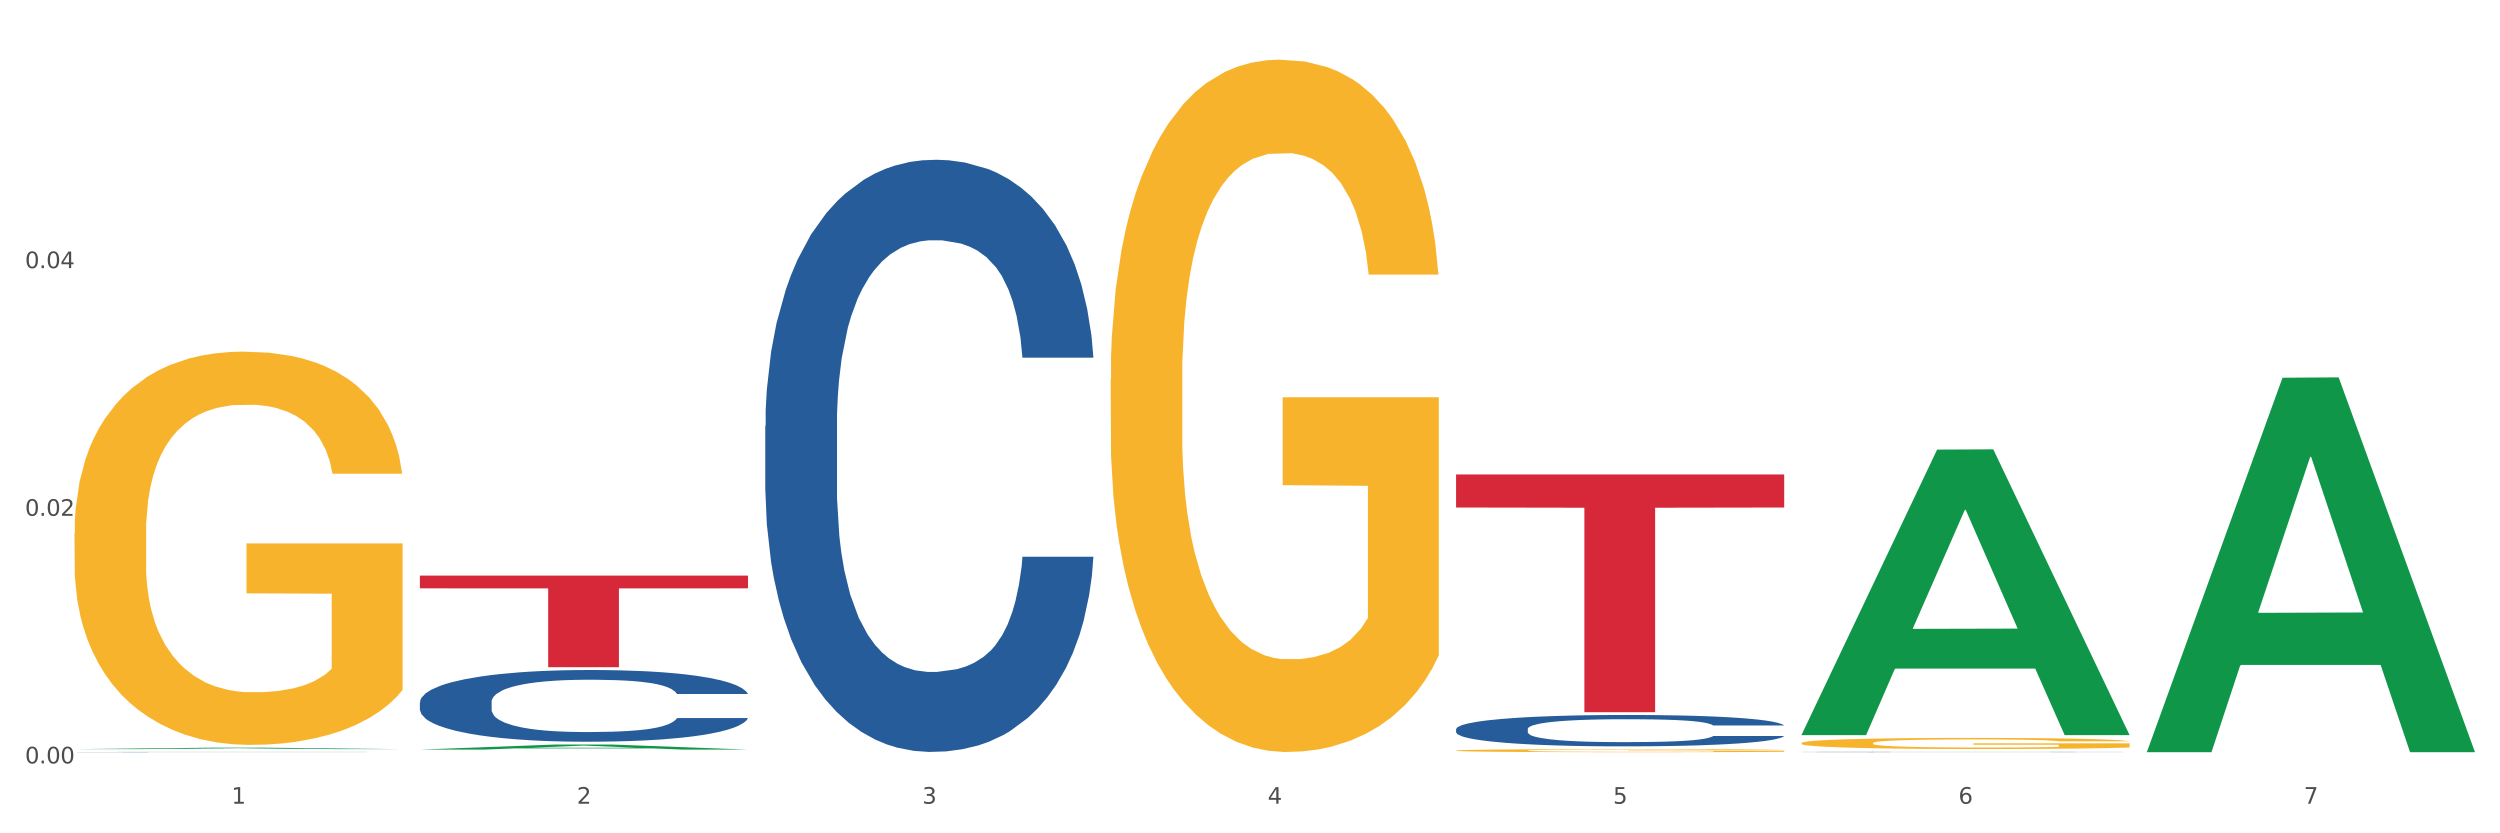
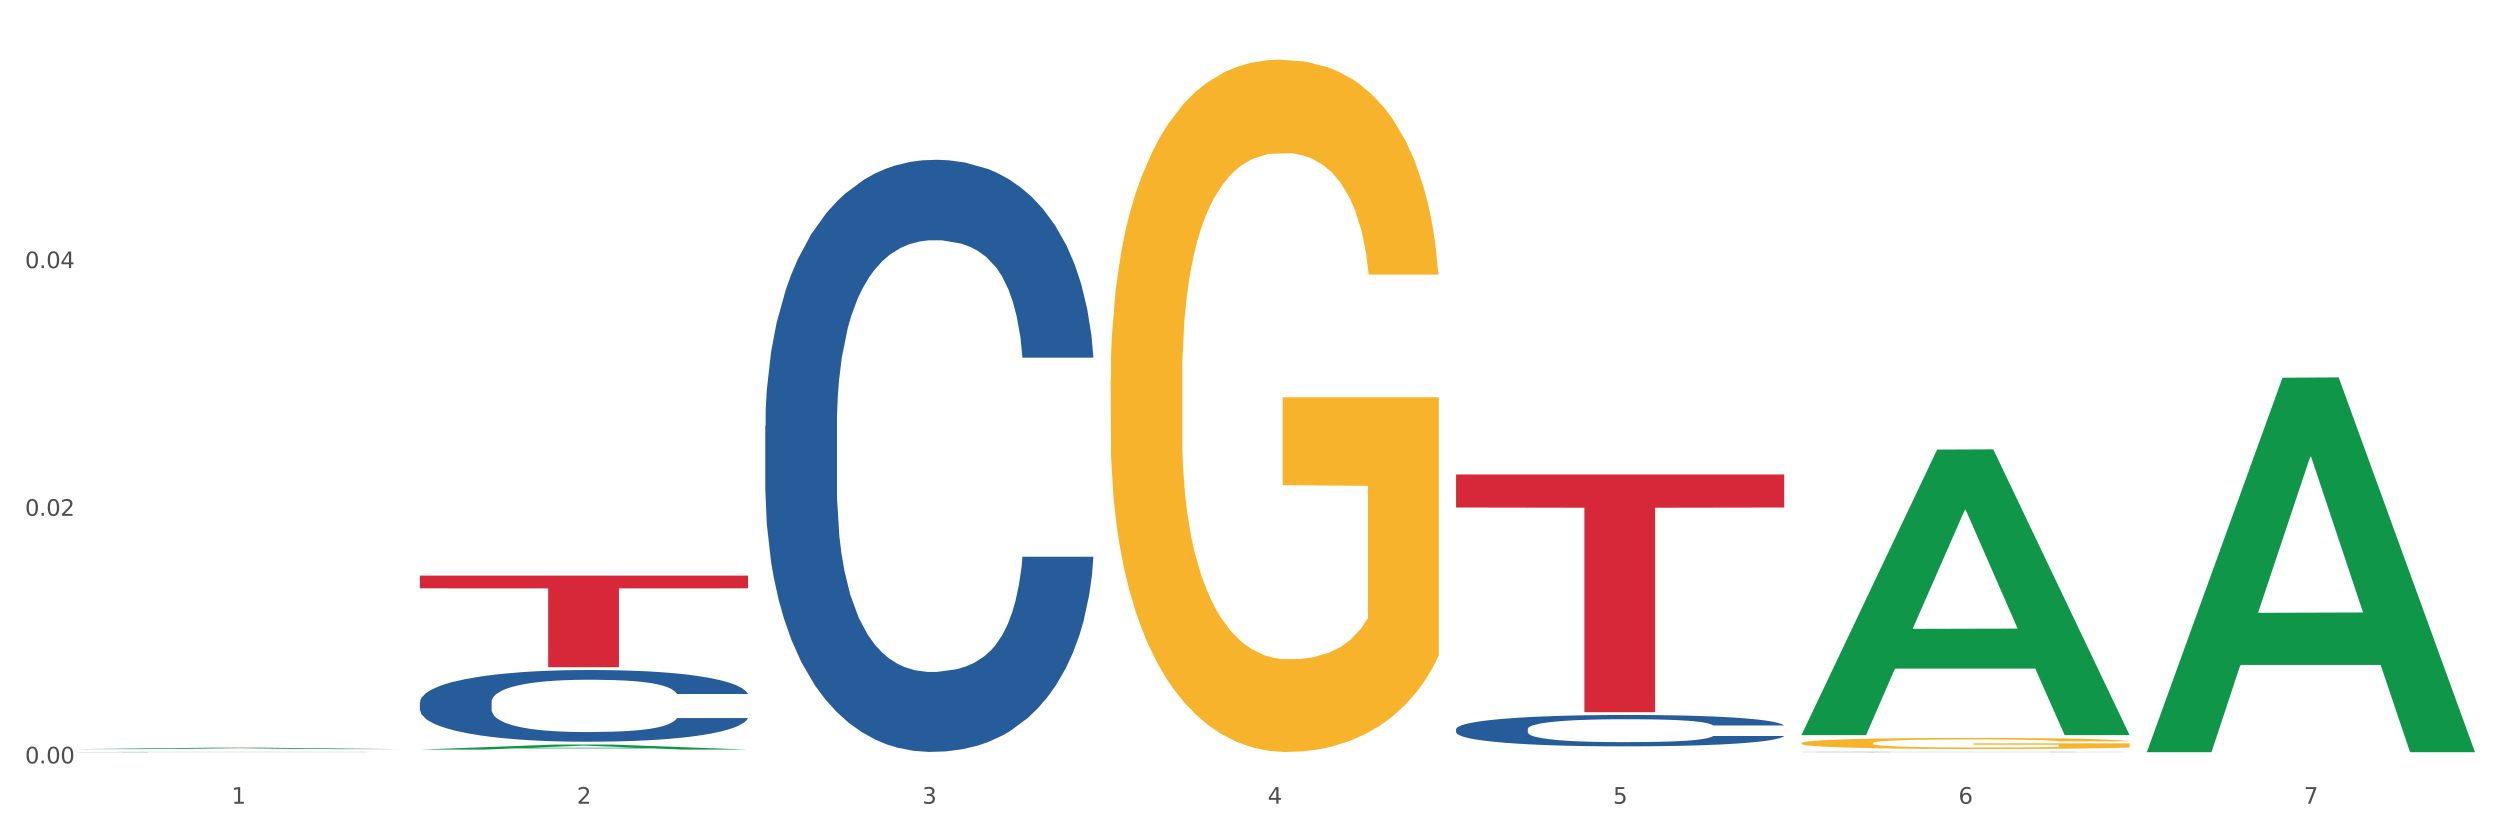
<svg xmlns="http://www.w3.org/2000/svg" xmlns:xlink="http://www.w3.org/1999/xlink" width="1080pt" height="360pt" viewBox="0 0 1080 360" version="1.1">
  <rect x="0" y="0" width="1080" height="360" fill="#333333" stroke="none" />
  <defs>
    <style type="text/css">*{stroke-linejoin: round; stroke-linecap: butt}</style>
  </defs>
  <g id="figure_1">
    <g id="patch_1">
      <path d="M 0 360  L 1080 360  L 1080 0  L 0 0  z " style="fill: #ffffff; stroke: #ffffff; stroke-linejoin: miter" />
    </g>
    <g id="axes_1">
      <g id="matplotlib.axis_1">
        <g id="xtick_1">
          <g id="text_1">
            <g style="fill: #4d4d4d" transform="translate(99.997 347.204) scale(0.096 -0.096)">
              <defs>
                <path id="DejaVuSans-31" d="M 794 531  L 1825 531  L 1825 4091  L 703 3866  L 703 4441  L 1819 4666  L 2450 4666  L 2450 531  L 3481 531  L 3481 0  L 794 0  L 794 531  z " transform="scale(0.016)" />
              </defs>
              <use xlink:href="#DejaVuSans-31" />
            </g>
          </g>
        </g>
        <g id="xtick_2">
          <g id="text_2">
            <g style="fill: #4d4d4d" transform="translate(249.209 347.204) scale(0.096 -0.096)">
              <defs>
                <path id="DejaVuSans-32" d="M 1228 531  L 3431 531  L 3431 0  L 469 0  L 469 531  Q 828 903 1448 1529  Q 2069 2156 2228 2338  Q 2531 2678 2651 2914  Q 2772 3150 2772 3378  Q 2772 3750 2511 3984  Q 2250 4219 1831 4219  Q 1534 4219 1204 4116  Q 875 4013 500 3803  L 500 4441  Q 881 4594 1212 4672  Q 1544 4750 1819 4750  Q 2544 4750 2975 4387  Q 3406 4025 3406 3419  Q 3406 3131 3298 2873  Q 3191 2616 2906 2266  Q 2828 2175 2409 1742  Q 1991 1309 1228 531  z " transform="scale(0.016)" />
              </defs>
              <use xlink:href="#DejaVuSans-32" />
            </g>
          </g>
        </g>
        <g id="xtick_3">
          <g id="text_3">
            <g style="fill: #4d4d4d" transform="translate(398.421 347.204) scale(0.096 -0.096)">
              <defs>
                <path id="DejaVuSans-33" d="M 2597 2516  Q 3050 2419 3304 2112  Q 3559 1806 3559 1356  Q 3559 666 3084 287  Q 2609 -91 1734 -91  Q 1441 -91 1130 -33  Q 819 25 488 141  L 488 750  Q 750 597 1062 519  Q 1375 441 1716 441  Q 2309 441 2620 675  Q 2931 909 2931 1356  Q 2931 1769 2642 2001  Q 2353 2234 1838 2234  L 1294 2234  L 1294 2753  L 1863 2753  Q 2328 2753 2575 2939  Q 2822 3125 2822 3475  Q 2822 3834 2567 4026  Q 2313 4219 1838 4219  Q 1578 4219 1281 4162  Q 984 4106 628 3988  L 628 4550  Q 988 4650 1302 4700  Q 1616 4750 1894 4750  Q 2613 4750 3031 4423  Q 3450 4097 3450 3541  Q 3450 3153 3228 2886  Q 3006 2619 2597 2516  z " transform="scale(0.016)" />
              </defs>
              <use xlink:href="#DejaVuSans-33" />
            </g>
          </g>
        </g>
        <g id="xtick_4">
          <g id="text_4">
            <g style="fill: #4d4d4d" transform="translate(547.634 347.204) scale(0.096 -0.096)">
              <defs>
                <path id="DejaVuSans-34" d="M 2419 4116  L 825 1625  L 2419 1625  L 2419 4116  z M 2253 4666  L 3047 4666  L 3047 1625  L 3713 1625  L 3713 1100  L 3047 1100  L 3047 0  L 2419 0  L 2419 1100  L 313 1100  L 313 1709  L 2253 4666  z " transform="scale(0.016)" />
              </defs>
              <use xlink:href="#DejaVuSans-34" />
            </g>
          </g>
        </g>
        <g id="xtick_5">
          <g id="text_5">
            <g style="fill: #4d4d4d" transform="translate(696.846 347.204) scale(0.096 -0.096)">
              <defs>
                <path id="DejaVuSans-35" d="M 691 4666  L 3169 4666  L 3169 4134  L 1269 4134  L 1269 2991  Q 1406 3038 1543 3061  Q 1681 3084 1819 3084  Q 2600 3084 3056 2656  Q 3513 2228 3513 1497  Q 3513 744 3044 326  Q 2575 -91 1722 -91  Q 1428 -91 1123 -41  Q 819 9 494 109  L 494 744  Q 775 591 1075 516  Q 1375 441 1709 441  Q 2250 441 2565 725  Q 2881 1009 2881 1497  Q 2881 1984 2565 2268  Q 2250 2553 1709 2553  Q 1456 2553 1204 2497  Q 953 2441 691 2322  L 691 4666  z " transform="scale(0.016)" />
              </defs>
              <use xlink:href="#DejaVuSans-35" />
            </g>
          </g>
        </g>
        <g id="xtick_6">
          <g id="text_6">
            <g style="fill: #4d4d4d" transform="translate(846.058 347.204) scale(0.096 -0.096)">
              <defs>
                <path id="DejaVuSans-36" d="M 2113 2584  Q 1688 2584 1439 2293  Q 1191 2003 1191 1497  Q 1191 994 1439 701  Q 1688 409 2113 409  Q 2538 409 2786 701  Q 3034 994 3034 1497  Q 3034 2003 2786 2293  Q 2538 2584 2113 2584  z M 3366 4563  L 3366 3988  Q 3128 4100 2886 4159  Q 2644 4219 2406 4219  Q 1781 4219 1451 3797  Q 1122 3375 1075 2522  Q 1259 2794 1537 2939  Q 1816 3084 2150 3084  Q 2853 3084 3261 2657  Q 3669 2231 3669 1497  Q 3669 778 3244 343  Q 2819 -91 2113 -91  Q 1303 -91 875 529  Q 447 1150 447 2328  Q 447 3434 972 4092  Q 1497 4750 2381 4750  Q 2619 4750 2861 4703  Q 3103 4656 3366 4563  z " transform="scale(0.016)" />
              </defs>
              <use xlink:href="#DejaVuSans-36" />
            </g>
          </g>
        </g>
        <g id="xtick_7">
          <g id="text_7">
            <g style="fill: #4d4d4d" transform="translate(995.27 347.204) scale(0.096 -0.096)">
              <defs>
                <path id="DejaVuSans-37" d="M 525 4666  L 3525 4666  L 3525 4397  L 1831 0  L 1172 0  L 2766 4134  L 525 4134  L 525 4666  z " transform="scale(0.016)" />
              </defs>
              <use xlink:href="#DejaVuSans-37" />
            </g>
          </g>
        </g>
        <g id="xtick_8" />
        <g id="xtick_9" />
        <g id="xtick_10" />
        <g id="xtick_11" />
        <g id="xtick_12" />
        <g id="xtick_13" />
      </g>
      <g id="matplotlib.axis_2">
        <g id="ytick_1">
          <g id="text_8">
            <g style="fill: #4d4d4d" transform="translate(10.8 329.798) scale(0.096 -0.096)">
              <defs>
                <path id="DejaVuSans-30" d="M 2034 4250  Q 1547 4250 1301 3770  Q 1056 3291 1056 2328  Q 1056 1369 1301 889  Q 1547 409 2034 409  Q 2525 409 2770 889  Q 3016 1369 3016 2328  Q 3016 3291 2770 3770  Q 2525 4250 2034 4250  z M 2034 4750  Q 2819 4750 3233 4129  Q 3647 3509 3647 2328  Q 3647 1150 3233 529  Q 2819 -91 2034 -91  Q 1250 -91 836 529  Q 422 1150 422 2328  Q 422 3509 836 4129  Q 1250 4750 2034 4750  z " transform="scale(0.016)" />
                <path id="DejaVuSans-2e" d="M 684 794  L 1344 794  L 1344 0  L 684 0  L 684 794  z " transform="scale(0.016)" />
              </defs>
              <use xlink:href="#DejaVuSans-30" />
              <use xlink:href="#DejaVuSans-2e" transform="translate(63.623 0)" />
              <use xlink:href="#DejaVuSans-30" transform="translate(95.41 0)" />
              <use xlink:href="#DejaVuSans-30" transform="translate(159.033 0)" />
            </g>
          </g>
        </g>
        <g id="ytick_2">
          <g id="text_9">
            <g style="fill: #4d4d4d" transform="translate(10.8 222.821) scale(0.096 -0.096)">
              <use xlink:href="#DejaVuSans-30" />
              <use xlink:href="#DejaVuSans-2e" transform="translate(63.623 0)" />
              <use xlink:href="#DejaVuSans-30" transform="translate(95.41 0)" />
              <use xlink:href="#DejaVuSans-32" transform="translate(159.033 0)" />
            </g>
          </g>
        </g>
        <g id="ytick_3">
          <g id="text_10">
            <g style="fill: #4d4d4d" transform="translate(10.8 115.844) scale(0.096 -0.096)">
              <use xlink:href="#DejaVuSans-30" />
              <use xlink:href="#DejaVuSans-2e" transform="translate(63.623 0)" />
              <use xlink:href="#DejaVuSans-30" transform="translate(95.41 0)" />
              <use xlink:href="#DejaVuSans-34" transform="translate(159.033 0)" />
            </g>
          </g>
        </g>
        <g id="ytick_4" />
        <g id="ytick_5" />
        <g id="ytick_6" />
      </g>
      <g id="PolyCollection_1">
        <path d="M 32.175 323.632  L 32.321 323.632  L 90.775 323.005  L 115.034 323.004  L 173.927 323.633  L 145.869 323.633  L 133.155 323.487  L 72.801 323.487  L 72.362 323.489  L 60.087 323.633  L 32.175 323.633  L 32.175 323.632  L 80.4 323.399  L 125.556 323.399  L 103.197 323.138  L 102.905 323.137  L 102.612 323.139  L 80.254 323.399  L 80.4 323.399  L 32.175 323.632  z " clip-path="url(#pfb239af751)" style="fill: #109648" />
        <path d="M 778.236 320.996  L 778.404 320.992  L 778.404 320.834  L 778.738 320.698  L 780.412 320.37  L 782.922 320.098  L 784.763 319.954  L 786.604 319.835  L 788.78 319.717  L 791.457 319.594  L 796.311 319.415  L 799.323 319.323  L 803.005 319.226  L 809.699 319.086  L 814.553 319.007  L 819.573 318.941  L 827.774 318.863  L 833.129 318.827  L 838.819 318.801  L 845.681 318.784  L 850.869 318.779  L 862.25 318.792  L 871.956 318.832  L 876.642 318.863  L 882.667 318.915  L 885.847 318.95  L 891.035 319.02  L 896.39 319.112  L 900.072 319.191  L 905.595 319.34  L 909.779 319.489  L 913.628 319.673  L 915.636 319.8  L 917.143 319.919  L 918.482 320.054  L 919.82 320.269  L 889.696 320.269  L 888.525 320.116  L 886.684 319.971  L 884.006 319.831  L 881.663 319.743  L 877.646 319.634  L 873.965 319.564  L 870.115 319.511  L 865.429 319.467  L 861.747 319.445  L 856.559 319.428  L 846.351 319.432  L 839.489 319.467  L 834.803 319.511  L 831.79 319.55  L 829.113 319.594  L 826.1 319.656  L 822.586 319.748  L 820.075 319.831  L 817.565 319.936  L 815.557 320.041  L 813.716 320.164  L 812.21 320.295  L 811.038 320.431  L 810.034 320.598  L 809.197 320.874  L 809.197 321.474  L 809.532 321.61  L 810.369 321.79  L 811.373 321.925  L 813.046 322.088  L 814.553 322.197  L 817.398 322.355  L 820.578 322.486  L 823.088 322.57  L 825.598 322.64  L 829.95 322.736  L 834.803 322.815  L 838.987 322.863  L 844.677 322.907  L 848.526 322.924  L 851.873 322.933  L 860.074 322.933  L 865.931 322.92  L 872.458 322.889  L 877.479 322.85  L 881.663 322.802  L 886.349 322.723  L 889.361 322.648  L 889.361 321.733  L 852.543 321.728  L 852.543 321.119  L 919.988 321.119  L 919.988 322.907  L 917.143 322.999  L 913.963 323.082  L 910.616 323.157  L 905.595 323.249  L 899.57 323.336  L 894.215 323.398  L 888.525 323.45  L 881.83 323.498  L 873.128 323.542  L 867.772 323.56  L 861.078 323.573  L 853.212 323.577  L 846.351 323.569  L 839.656 323.547  L 832.627 323.507  L 825.766 323.45  L 820.578 323.393  L 815.389 323.323  L 809.867 323.231  L 805.515 323.144  L 802.168 323.065  L 798.486 322.964  L 794.47 322.832  L 791.457 322.714  L 788.78 322.591  L 785.935 322.434  L 783.926 322.298  L 781.918 322.127  L 780.747 322  L 779.408 321.803  L 778.404 321.527  L 778.236 320.996  z " clip-path="url(#pfb239af751)" style="fill: #f7b32b" />
-         <path d="M 629.024 324.241  L 629.191 324.24  L 629.191 324.197  L 629.526 324.159  L 631.2 324.069  L 633.71 323.994  L 635.551 323.955  L 637.392 323.922  L 639.567 323.89  L 642.245 323.856  L 647.099 323.807  L 650.111 323.782  L 653.793 323.755  L 660.487 323.717  L 665.34 323.695  L 670.361 323.677  L 678.562 323.655  L 683.917 323.646  L 689.607 323.638  L 696.469 323.634  L 701.657 323.632  L 713.037 323.636  L 722.744 323.647  L 727.43 323.655  L 733.455 323.67  L 736.635 323.679  L 741.823 323.699  L 747.178 323.724  L 750.86 323.745  L 756.383 323.786  L 760.567 323.827  L 764.416 323.878  L 766.424 323.913  L 767.93 323.945  L 769.269 323.982  L 770.608 324.041  L 740.484 324.041  L 739.312 323.999  L 737.471 323.96  L 734.794 323.921  L 732.451 323.897  L 728.434 323.867  L 724.752 323.848  L 720.903 323.833  L 716.217 323.821  L 712.535 323.815  L 707.347 323.81  L 697.138 323.812  L 690.277 323.821  L 685.591 323.833  L 682.578 323.844  L 679.901 323.856  L 676.888 323.873  L 673.374 323.898  L 670.863 323.921  L 668.353 323.95  L 666.345 323.979  L 664.504 324.012  L 662.997 324.049  L 661.826 324.086  L 660.822 324.132  L 659.985 324.207  L 659.985 324.372  L 660.32 324.409  L 661.157 324.459  L 662.161 324.496  L 663.834 324.541  L 665.34 324.571  L 668.186 324.614  L 671.365 324.65  L 673.876 324.673  L 676.386 324.692  L 680.737 324.719  L 685.591 324.74  L 689.775 324.753  L 695.465 324.765  L 699.314 324.77  L 702.661 324.773  L 710.862 324.773  L 716.719 324.769  L 723.246 324.761  L 728.267 324.75  L 732.451 324.737  L 737.137 324.715  L 740.149 324.694  L 740.149 324.443  L 703.331 324.442  L 703.331 324.275  L 770.776 324.275  L 770.776 324.765  L 767.93 324.791  L 764.751 324.814  L 761.404 324.834  L 756.383 324.859  L 750.358 324.883  L 745.003 324.9  L 739.312 324.915  L 732.618 324.928  L 723.915 324.94  L 718.56 324.945  L 711.866 324.948  L 704 324.95  L 697.138 324.947  L 690.444 324.941  L 683.415 324.93  L 676.553 324.915  L 671.365 324.899  L 666.177 324.88  L 660.654 324.854  L 656.303 324.83  L 652.956 324.809  L 649.274 324.781  L 645.258 324.745  L 642.245 324.713  L 639.567 324.679  L 636.722 324.636  L 634.714 324.598  L 632.706 324.551  L 631.534 324.516  L 630.195 324.462  L 629.191 324.387  L 629.024 324.241  z " clip-path="url(#pfb239af751)" style="fill: #f7b32b" />
        <path d="M 479.812 163.98  L 479.979 163.707  L 479.979 153.873  L 480.314 145.405  L 481.987 124.918  L 484.498 107.982  L 486.339 98.967  L 488.18 91.592  L 490.355 84.216  L 493.033 76.568  L 497.886 65.368  L 500.899 59.632  L 504.581 53.622  L 511.275 44.881  L 516.128 39.964  L 521.149 35.867  L 529.349 30.95  L 534.705 28.764  L 540.395 27.125  L 547.257 26.033  L 552.445 25.759  L 563.825 26.579  L 573.532 29.037  L 578.218 30.95  L 584.243 34.228  L 587.422 36.413  L 592.61 40.783  L 597.966 46.52  L 601.648 51.437  L 607.171 60.724  L 611.355 70.012  L 615.204 81.485  L 617.212 89.407  L 618.718 96.782  L 620.057 105.25  L 621.396 118.635  L 591.272 118.635  L 590.1 109.074  L 588.259 100.06  L 585.581 91.319  L 583.238 85.855  L 579.222 79.026  L 575.54 74.656  L 571.691 71.378  L 567.005 68.646  L 563.323 67.28  L 558.135 66.188  L 547.926 66.461  L 541.064 68.646  L 536.378 71.378  L 533.366 73.836  L 530.688 76.568  L 527.676 80.392  L 524.161 86.129  L 521.651 91.319  L 519.141 97.875  L 517.132 104.431  L 515.291 112.079  L 513.785 120.274  L 512.614 128.742  L 511.61 139.122  L 510.773 156.332  L 510.773 193.755  L 511.108 202.223  L 511.944 213.423  L 512.948 221.891  L 514.622 231.998  L 516.128 238.827  L 518.973 248.661  L 522.153 256.856  L 524.663 262.046  L 527.174 266.416  L 531.525 272.426  L 536.378 277.343  L 540.562 280.348  L 546.253 283.079  L 550.102 284.172  L 553.449 284.718  L 561.649 284.718  L 567.507 283.899  L 574.034 281.987  L 579.055 279.528  L 583.238 276.524  L 587.924 271.607  L 590.937 266.963  L 590.937 209.872  L 554.118 209.598  L 554.118 171.629  L 621.563 171.629  L 621.563 283.079  L 618.718 288.816  L 615.538 294.006  L 612.191 298.65  L 607.171 304.386  L 601.146 309.849  L 595.79 313.674  L 590.1 316.952  L 583.406 319.956  L 574.703 322.688  L 569.348 323.781  L 562.654 324.6  L 554.788 324.873  L 547.926 324.327  L 541.232 322.961  L 534.203 320.503  L 527.341 316.952  L 522.153 313.401  L 516.965 309.03  L 511.442 303.294  L 507.091 297.83  L 503.744 292.913  L 500.062 286.631  L 496.045 278.436  L 493.033 271.06  L 490.355 263.412  L 487.51 253.578  L 485.502 245.11  L 483.494 234.456  L 482.322 226.535  L 480.983 214.242  L 479.979 197.033  L 479.812 163.98  z " clip-path="url(#pfb239af751)" style="fill: #f7b32b" />
        <path d="M 629.024 204.974  L 770.776 204.974  L 770.776 219.245  L 715.015 219.341  L 715.015 307.664  L 684.448 307.664  L 684.448 219.341  L 629.024 219.245  L 629.024 205.071  L 629.024 204.974  z " clip-path="url(#pfb239af751)" style="fill: #d62839" />
        <path d="M 181.387 248.668  L 323.139 248.668  L 323.139 254.167  L 267.379 254.204  L 267.379 288.239  L 236.811 288.239  L 236.811 254.204  L 181.387 254.167  L 181.387 248.705  L 181.387 248.668  z " clip-path="url(#pfb239af751)" style="fill: #d62839" />
-         <path d="M 32.175 230.41  L 32.342 230.255  L 32.342 224.669  L 32.677 219.859  L 34.351 208.222  L 36.861 198.601  L 38.702 193.481  L 40.543 189.291  L 42.719 185.102  L 45.396 180.757  L 50.25 174.396  L 53.262 171.137  L 56.944 167.723  L 63.638 162.758  L 68.492 159.965  L 73.512 157.638  L 81.713 154.845  L 87.068 153.603  L 92.758 152.672  L 99.62 152.052  L 104.808 151.897  L 116.188 152.362  L 125.895 153.759  L 130.581 154.845  L 136.606 156.707  L 139.786 157.948  L 144.974 160.431  L 150.329 163.689  L 154.011 166.482  L 159.534 171.758  L 163.718 177.033  L 167.567 183.55  L 169.575 188.05  L 171.082 192.24  L 172.42 197.05  L 173.759 204.653  L 143.635 204.653  L 142.463 199.222  L 140.623 194.101  L 137.945 189.136  L 135.602 186.033  L 131.585 182.154  L 127.903 179.671  L 124.054 177.809  L 119.368 176.257  L 115.686 175.482  L 110.498 174.861  L 100.289 175.016  L 93.428 176.257  L 88.742 177.809  L 85.729 179.206  L 83.052 180.757  L 80.039 182.93  L 76.525 186.188  L 74.014 189.136  L 71.504 192.86  L 69.496 196.584  L 67.655 200.929  L 66.149 205.584  L 64.977 210.394  L 63.973 216.29  L 63.136 226.065  L 63.136 247.323  L 63.471 252.133  L 64.308 258.495  L 65.312 263.305  L 66.985 269.046  L 68.492 272.925  L 71.337 278.511  L 74.516 283.166  L 77.027 286.114  L 79.537 288.597  L 83.888 292.011  L 88.742 294.804  L 92.926 296.51  L 98.616 298.062  L 102.465 298.683  L 105.812 298.993  L 114.013 298.993  L 119.87 298.528  L 126.397 297.441  L 131.418 296.045  L 135.602 294.338  L 140.288 291.545  L 143.3 288.907  L 143.3 256.478  L 106.482 256.323  L 106.482 234.755  L 173.927 234.755  L 173.927 298.062  L 171.082 301.321  L 167.902 304.269  L 164.555 306.907  L 159.534 310.165  L 153.509 313.268  L 148.154 315.441  L 142.463 317.303  L 135.769 319.009  L 127.067 320.561  L 121.711 321.182  L 115.017 321.647  L 107.151 321.802  L 100.289 321.492  L 93.595 320.716  L 86.566 319.32  L 79.704 317.303  L 74.516 315.285  L 69.328 312.803  L 63.806 309.544  L 59.454 306.441  L 56.107 303.648  L 52.425 300.079  L 48.409 295.424  L 45.396 291.235  L 42.719 286.89  L 39.873 281.304  L 37.865 276.494  L 35.857 270.443  L 34.685 265.943  L 33.347 258.961  L 32.342 249.185  L 32.175 230.41  z " clip-path="url(#pfb239af751)" style="fill: #f7b32b" />
        <path d="M 32.175 324.886  L 32.343 324.886  L 32.343 324.883  L 32.845 324.879  L 34.688 324.872  L 37.034 324.867  L 41.055 324.86  L 43.234 324.857  L 46.082 324.854  L 51.947 324.849  L 58.649 324.845  L 63.34 324.843  L 66.859 324.841  L 74.734 324.839  L 79.258 324.838  L 83.95 324.837  L 87.971 324.836  L 94.673 324.835  L 100.035 324.835  L 106.234 324.835  L 111.429 324.835  L 118.298 324.835  L 128.352 324.837  L 132.205 324.837  L 137.4 324.839  L 142.761 324.84  L 147.118 324.842  L 152.144 324.844  L 157.339 324.848  L 162.365 324.852  L 165.884 324.855  L 168.732 324.859  L 171.246 324.864  L 173.089 324.869  L 173.927 324.873  L 143.264 324.873  L 142.426 324.869  L 140.751 324.865  L 139.075 324.862  L 137.232 324.86  L 134.384 324.857  L 131.87 324.856  L 127.681 324.854  L 123.828 324.853  L 120.644 324.852  L 116.79 324.851  L 108.58 324.851  L 102.716 324.851  L 99.029 324.851  L 94.505 324.851  L 90.652 324.852  L 86.128 324.853  L 82.609 324.855  L 79.09 324.856  L 77.08 324.858  L 74.064 324.86  L 72.053 324.862  L 69.372 324.865  L 67.864 324.867  L 65.183 324.873  L 64.01 324.878  L 63.508 324.881  L 63.173 324.884  L 63.173 324.9  L 64.178 324.908  L 65.016 324.911  L 66.356 324.914  L 68.87 324.919  L 72.556 324.924  L 76.41 324.927  L 79.593 324.929  L 82.609 324.93  L 85.625 324.931  L 89.311 324.932  L 92.327 324.933  L 96.851 324.934  L 102.213 324.934  L 106.402 324.934  L 114.947 324.933  L 118.801 324.933  L 122.487 324.932  L 126.509 324.931  L 129.692 324.93  L 131.535 324.929  L 134.551 324.927  L 136.897 324.925  L 138.908 324.922  L 140.248 324.92  L 141.756 324.917  L 142.929 324.914  L 143.264 324.912  L 173.927 324.912  L 173.256 324.915  L 172.084 324.919  L 169.738 324.924  L 167.895 324.927  L 165.046 324.93  L 162.03 324.933  L 157.841 324.937  L 153.988 324.939  L 149.966 324.941  L 145.61 324.943  L 137.735 324.946  L 134.886 324.946  L 128.854 324.948  L 124.163 324.948  L 117.293 324.949  L 110.256 324.949  L 102.883 324.95  L 96.349 324.949  L 89.144 324.949  L 84.62 324.948  L 79.593 324.947  L 73.729 324.946  L 68.199 324.944  L 63.005 324.942  L 58.146 324.939  L 53.622 324.937  L 47.758 324.932  L 43.401 324.928  L 40.218 324.924  L 38.039 324.92  L 35.861 324.916  L 34.688 324.913  L 32.845 324.905  L 32.175 324.899  L 32.175 324.886  z " clip-path="url(#pfb239af751)" style="fill: #255c99" />
        <path d="M 181.387 303.364  L 181.555 303.336  L 181.555 302.543  L 182.057 301.468  L 183.901 299.487  L 186.246 297.987  L 190.268 296.232  L 192.446 295.497  L 195.294 294.676  L 201.159 293.346  L 207.861 292.214  L 212.552 291.591  L 216.071 291.195  L 223.946 290.487  L 228.47 290.176  L 233.162 289.921  L 237.183 289.752  L 243.885 289.554  L 249.247 289.469  L 255.447 289.44  L 260.641 289.469  L 267.511 289.582  L 277.564 289.921  L 281.418 290.12  L 286.612 290.459  L 291.974 290.912  L 296.33 291.365  L 301.357 292.016  L 306.551 292.865  L 311.578 293.94  L 315.096 294.931  L 317.945 295.978  L 320.458 297.251  L 322.301 298.638  L 323.139 299.798  L 292.476 299.798  L 291.638 298.751  L 289.963 297.619  L 288.287 296.855  L 286.444 296.232  L 283.596 295.525  L 281.083 295.072  L 276.894 294.534  L 273.04 294.195  L 269.856 293.997  L 266.003 293.827  L 257.792 293.657  L 251.928 293.657  L 248.242 293.714  L 243.718 293.855  L 239.864 294.053  L 235.34 294.393  L 231.821 294.761  L 228.303 295.242  L 226.292 295.581  L 223.276 296.204  L 221.265 296.713  L 218.584 297.591  L 217.076 298.213  L 214.396 299.826  L 213.223 301.015  L 212.72 301.836  L 212.385 302.741  L 212.385 307.156  L 213.39 309.137  L 214.228 309.986  L 215.568 310.948  L 218.082 312.194  L 221.768 313.41  L 225.622 314.288  L 228.805 314.825  L 231.821 315.222  L 234.837 315.533  L 238.524 315.816  L 241.54 315.986  L 246.064 316.156  L 251.425 316.24  L 255.614 316.24  L 264.159 316.099  L 268.013 315.957  L 271.699 315.759  L 275.721 315.448  L 278.904 315.108  L 280.747 314.854  L 283.763 314.316  L 286.109 313.75  L 288.12 313.099  L 289.46 312.533  L 290.968 311.684  L 292.141 310.722  L 292.476 310.213  L 323.139 310.213  L 322.469 311.231  L 321.296 312.222  L 318.95 313.552  L 317.107 314.316  L 314.258 315.25  L 311.242 316.042  L 307.054 316.92  L 303.2 317.571  L 299.178 318.137  L 294.822 318.646  L 286.947 319.353  L 284.099 319.552  L 278.067 319.891  L 273.375 320.089  L 266.505 320.287  L 259.468 320.401  L 252.095 320.429  L 245.561 320.372  L 238.356 320.202  L 233.832 320.033  L 228.805 319.778  L 222.941 319.382  L 217.412 318.901  L 212.217 318.335  L 207.358 317.684  L 202.834 316.948  L 196.97 315.731  L 192.613 314.542  L 189.43 313.439  L 187.252 312.505  L 185.073 311.316  L 183.901 310.496  L 182.057 308.515  L 181.387 306.675  L 181.387 303.364  z " clip-path="url(#pfb239af751)" style="fill: #255c99" />
        <path d="M 330.599 183.961  L 330.767 183.728  L 330.767 177.186  L 331.27 168.308  L 333.113 151.954  L 335.459 139.571  L 339.48 125.086  L 341.658 119.012  L 344.507 112.237  L 350.371 101.256  L 357.073 91.911  L 361.765 86.771  L 365.283 83.5  L 373.158 77.659  L 377.682 75.089  L 382.374 72.987  L 386.395 71.585  L 393.098 69.95  L 398.459 69.249  L 404.659 69.015  L 409.853 69.249  L 416.723 70.183  L 426.776 72.987  L 430.63 74.622  L 435.824 77.426  L 441.186 81.164  L 445.542 84.902  L 450.569 90.275  L 455.763 97.284  L 460.79 106.162  L 464.308 114.339  L 467.157 122.984  L 469.67 133.497  L 471.513 144.945  L 472.351 154.524  L 441.688 154.524  L 440.851 145.88  L 439.175 136.534  L 437.5 130.226  L 435.657 125.086  L 432.808 119.246  L 430.295 115.508  L 426.106 111.069  L 422.252 108.265  L 419.069 106.63  L 415.215 105.228  L 407.005 103.826  L 401.14 103.826  L 397.454 104.293  L 392.93 105.461  L 389.076 107.097  L 384.552 109.9  L 381.034 112.938  L 377.515 116.909  L 375.504 119.713  L 372.488 124.853  L 370.478 129.058  L 367.797 136.301  L 366.289 141.441  L 363.608 154.757  L 362.435 164.57  L 361.932 171.345  L 361.597 178.821  L 361.597 215.268  L 362.602 231.622  L 363.44 238.631  L 364.781 246.574  L 367.294 256.854  L 370.98 266.9  L 374.834 274.143  L 378.018 278.582  L 381.034 281.853  L 384.05 284.423  L 387.736 286.759  L 390.752 288.161  L 395.276 289.562  L 400.637 290.263  L 404.826 290.263  L 413.372 289.095  L 417.225 287.927  L 420.912 286.292  L 424.933 283.722  L 428.117 280.918  L 429.96 278.815  L 432.976 274.376  L 435.321 269.704  L 437.332 264.33  L 438.673 259.658  L 440.18 252.649  L 441.353 244.705  L 441.688 240.5  L 472.351 240.5  L 471.681 248.911  L 470.508 257.088  L 468.162 268.068  L 466.319 274.376  L 463.471 282.086  L 460.455 288.628  L 456.266 295.87  L 452.412 301.244  L 448.391 305.917  L 444.034 310.122  L 436.159 315.963  L 433.311 317.598  L 427.279 320.402  L 422.587 322.037  L 415.717 323.673  L 408.68 324.607  L 401.308 324.841  L 394.773 324.373  L 387.568 322.972  L 383.044 321.57  L 378.018 319.467  L 372.153 316.196  L 366.624 312.225  L 361.43 307.552  L 356.571 302.178  L 352.047 296.104  L 346.182 286.058  L 341.826 276.245  L 338.642 267.134  L 336.464 259.424  L 334.286 249.612  L 333.113 242.836  L 331.27 226.482  L 330.599 211.296  L 330.599 183.961  z " clip-path="url(#pfb239af751)" style="fill: #255c99" />
        <path d="M 778.236 324.856  L 778.404 324.855  L 778.404 324.851  L 778.906 324.845  L 780.749 324.834  L 783.095 324.826  L 787.117 324.816  L 789.295 324.812  L 792.143 324.808  L 798.008 324.8  L 804.71 324.794  L 809.401 324.791  L 812.92 324.789  L 820.795 324.785  L 825.319 324.783  L 830.011 324.782  L 834.032 324.781  L 840.734 324.78  L 846.096 324.779  L 852.296 324.779  L 857.49 324.779  L 864.359 324.78  L 874.413 324.782  L 878.267 324.783  L 883.461 324.784  L 888.823 324.787  L 893.179 324.789  L 898.206 324.793  L 903.4 324.798  L 908.426 324.804  L 911.945 324.809  L 914.794 324.815  L 917.307 324.822  L 919.15 324.83  L 919.988 324.836  L 889.325 324.836  L 888.487 324.83  L 886.812 324.824  L 885.136 324.82  L 883.293 324.816  L 880.445 324.812  L 877.931 324.81  L 873.743 324.807  L 869.889 324.805  L 866.705 324.804  L 862.851 324.803  L 854.641 324.802  L 848.777 324.802  L 845.091 324.802  L 840.567 324.803  L 836.713 324.804  L 832.189 324.806  L 828.67 324.808  L 825.152 324.811  L 823.141 324.813  L 820.125 324.816  L 818.114 324.819  L 815.433 324.824  L 813.925 324.827  L 811.245 324.836  L 810.072 324.843  L 809.569 324.847  L 809.234 324.852  L 809.234 324.876  L 810.239 324.887  L 811.077 324.892  L 812.417 324.897  L 814.931 324.904  L 818.617 324.911  L 822.471 324.916  L 825.654 324.919  L 828.67 324.921  L 831.686 324.923  L 835.372 324.924  L 838.388 324.925  L 842.912 324.926  L 848.274 324.926  L 852.463 324.926  L 861.008 324.926  L 864.862 324.925  L 868.548 324.924  L 872.57 324.922  L 875.753 324.92  L 877.596 324.919  L 880.612 324.916  L 882.958 324.913  L 884.969 324.909  L 886.309 324.906  L 887.817 324.901  L 888.99 324.896  L 889.325 324.893  L 919.988 324.893  L 919.318 324.899  L 918.145 324.904  L 915.799 324.912  L 913.956 324.916  L 911.107 324.921  L 908.091 324.925  L 903.902 324.93  L 900.049 324.934  L 896.027 324.937  L 891.671 324.94  L 883.796 324.944  L 880.947 324.945  L 874.915 324.947  L 870.224 324.948  L 863.354 324.949  L 856.317 324.949  L 848.944 324.95  L 842.41 324.949  L 835.205 324.948  L 830.681 324.947  L 825.654 324.946  L 819.79 324.944  L 814.26 324.941  L 809.066 324.938  L 804.207 324.934  L 799.683 324.93  L 793.819 324.924  L 789.462 324.917  L 786.279 324.911  L 784.101 324.906  L 781.922 324.899  L 780.749 324.895  L 778.906 324.884  L 778.236 324.874  L 778.236 324.856  z " clip-path="url(#pfb239af751)" style="fill: #255c99" />
        <path d="M 629.024 314.96  L 629.191 314.948  L 629.191 314.601  L 629.694 314.13  L 631.537 313.263  L 633.883 312.606  L 637.904 311.838  L 640.083 311.516  L 642.931 311.157  L 648.795 310.575  L 655.498 310.079  L 660.189 309.807  L 663.708 309.633  L 671.583 309.323  L 676.107 309.187  L 680.798 309.076  L 684.82 309.001  L 691.522 308.915  L 696.884 308.877  L 703.083 308.865  L 708.277 308.877  L 715.147 308.927  L 725.201 309.076  L 729.054 309.162  L 734.249 309.311  L 739.61 309.509  L 743.967 309.708  L 748.993 309.992  L 754.188 310.364  L 759.214 310.835  L 762.733 311.269  L 765.581 311.727  L 768.095 312.284  L 769.938 312.891  L 770.776 313.399  L 740.113 313.399  L 739.275 312.941  L 737.6 312.445  L 735.924 312.111  L 734.081 311.838  L 731.233 311.529  L 728.719 311.33  L 724.53 311.095  L 720.677 310.946  L 717.493 310.86  L 713.639 310.785  L 705.429 310.711  L 699.565 310.711  L 695.878 310.736  L 691.354 310.798  L 687.501 310.884  L 682.977 311.033  L 679.458 311.194  L 675.939 311.405  L 673.929 311.553  L 670.913 311.826  L 668.902 312.049  L 666.221 312.433  L 664.713 312.706  L 662.032 313.412  L 660.859 313.932  L 660.357 314.291  L 660.022 314.688  L 660.022 316.62  L 661.027 317.488  L 661.865 317.859  L 663.205 318.281  L 665.718 318.826  L 669.405 319.358  L 673.258 319.742  L 676.442 319.978  L 679.458 320.151  L 682.474 320.288  L 686.16 320.411  L 689.176 320.486  L 693.7 320.56  L 699.062 320.597  L 703.251 320.597  L 711.796 320.535  L 715.65 320.473  L 719.336 320.387  L 723.357 320.25  L 726.541 320.102  L 728.384 319.99  L 731.4 319.755  L 733.746 319.507  L 735.757 319.222  L 737.097 318.974  L 738.605 318.603  L 739.778 318.181  L 740.113 317.958  L 770.776 317.958  L 770.105 318.404  L 768.932 318.838  L 766.587 319.42  L 764.744 319.755  L 761.895 320.164  L 758.879 320.511  L 754.69 320.895  L 750.836 321.18  L 746.815 321.427  L 742.459 321.65  L 734.584 321.96  L 731.735 322.047  L 725.703 322.195  L 721.012 322.282  L 714.142 322.369  L 707.105 322.418  L 699.732 322.431  L 693.198 322.406  L 685.993 322.332  L 681.469 322.257  L 676.442 322.146  L 670.578 321.972  L 665.048 321.762  L 659.854 321.514  L 654.995 321.229  L 650.471 320.907  L 644.607 320.374  L 640.25 319.854  L 637.067 319.371  L 634.888 318.962  L 632.71 318.442  L 631.537 318.082  L 629.694 317.215  L 629.024 316.41  L 629.024 314.96  z " clip-path="url(#pfb239af751)" style="fill: #255c99" />
        <path d="M 181.387 323.829  L 181.533 323.827  L 239.988 321.633  L 264.246 321.63  L 323.139 323.833  L 295.081 323.833  L 282.367 323.32  L 222.013 323.32  L 221.575 323.328  L 209.299 323.833  L 181.387 323.833  L 181.387 323.829  L 229.612 323.014  L 274.768 323.012  L 252.409 322.1  L 252.117 322.096  L 251.825 322.102  L 229.466 323.012  L 229.612 323.014  L 181.387 323.829  z " clip-path="url(#pfb239af751)" style="fill: #109648" />
        <path d="M 778.236 317.346  L 778.382 317.23  L 836.837 194.225  L 861.095 194.109  L 919.988 317.578  L 891.93 317.578  L 879.216 288.826  L 818.862 288.826  L 818.423 289.29  L 806.148 317.578  L 778.236 317.578  L 778.236 317.346  L 826.461 271.668  L 871.617 271.552  L 849.258 220.426  L 848.966 220.194  L 848.674 220.542  L 826.315 271.552  L 826.461 271.668  L 778.236 317.346  z " clip-path="url(#pfb239af751)" style="fill: #109648" />
        <path d="M 927.448 324.645  L 927.595 324.493  L 986.049 163.174  L 1010.307 163.021  L 1069.2 324.95  L 1041.142 324.95  L 1028.428 287.242  L 968.074 287.242  L 967.636 287.85  L 955.36 324.95  L 927.448 324.95  L 927.448 324.645  L 975.673 264.74  L 1020.829 264.588  L 998.47 197.536  L 998.178 197.232  L 997.886 197.688  L 975.527 264.588  L 975.673 264.74  L 927.448 324.645  z " clip-path="url(#pfb239af751)" style="fill: #109648" />
      </g>
    </g>
  </g>
  <defs>
    <clipPath id="pfb239af751">
      <rect x="32.175" y="10.8" width="1037.025" height="329.109" />
    </clipPath>
  </defs>
</svg>